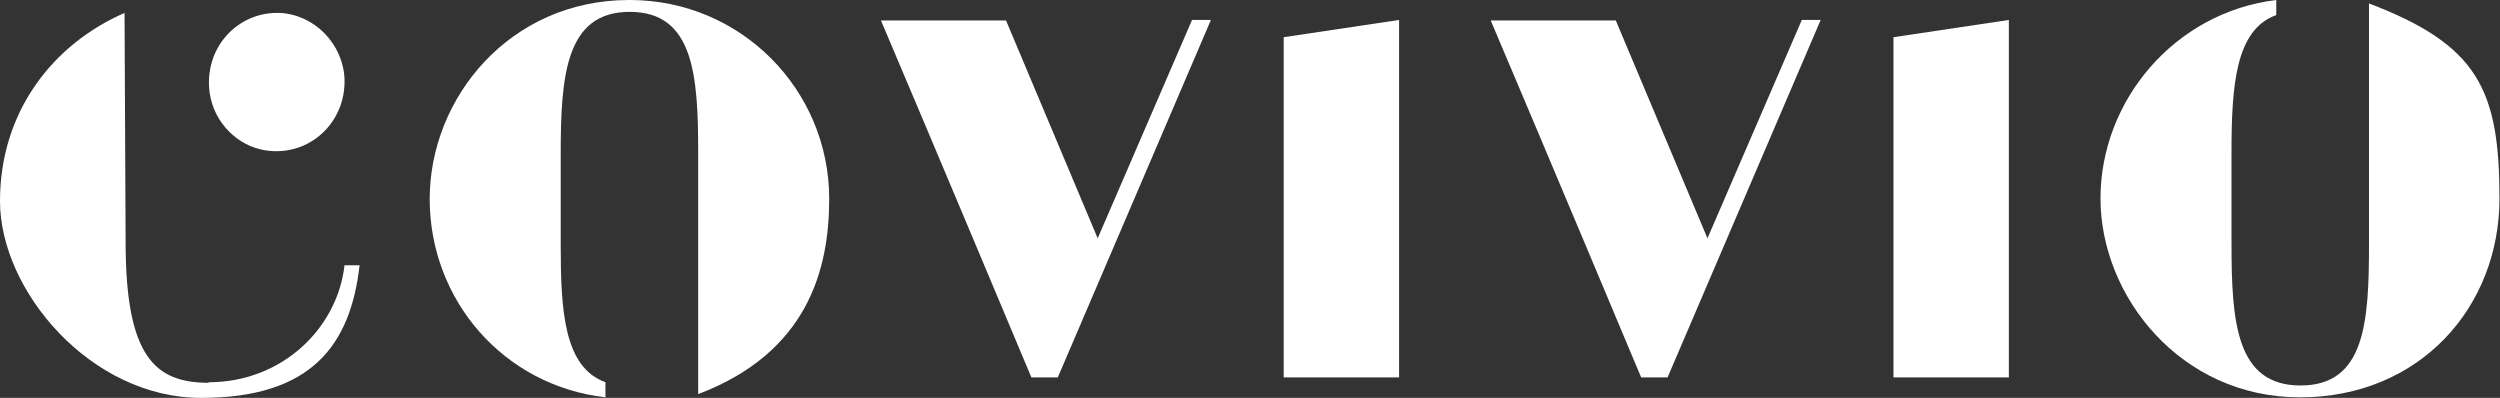
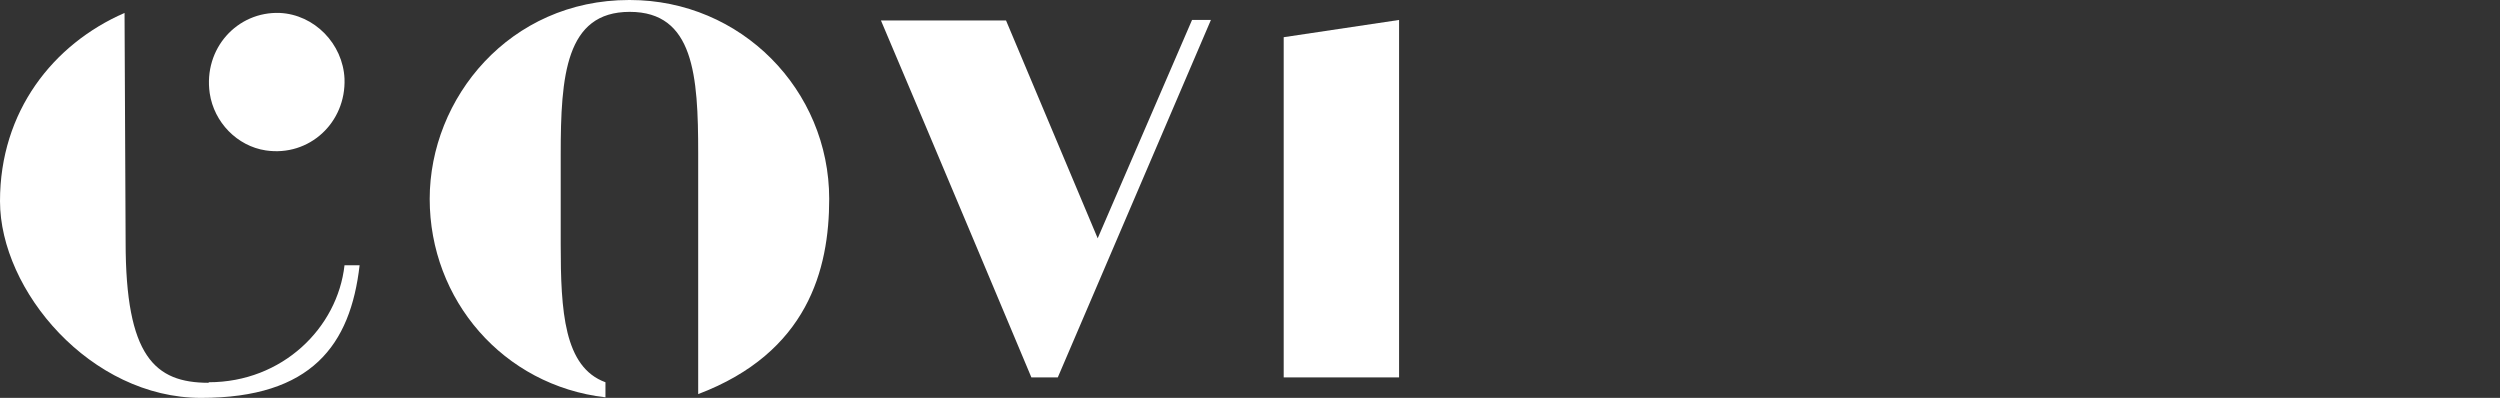
<svg xmlns="http://www.w3.org/2000/svg" id="Calque_2" viewBox="0 0 463.7 73.8">
  <rect x="0" y="0" width="463.7" height="73.8" fill="#333333" stroke="none" />
  <defs>
    <style>.cls-1{fill:#fff;stroke-width:0px;}</style>
  </defs>
  <g id="Calque_1-2">
    <path class="cls-1" d="m116.7,0c-22.2,0-37,18.2-37,36.9s13.6,34.6,32.6,36.8v-2.8c-7.7-2.8-8.3-13.2-8.3-25.6v-16.7c0-14.5.9-26.4,12.8-26.4s12.7,11.8,12.7,26.2c0,2.7,0,44.7,0,44.7,20.3-7.7,24.3-23.1,24.3-36.2,0-20.2-16.3-36.9-37-36.9" />
    <path class="cls-1" d="m38.7,71c-10,0-15.4-4.9-15.4-26.1l-.2-42.5C9.8,8.2,0,20.7,0,37.3s16.8,36.5,37.3,36.5,27.7-9.8,29.4-24.6h-2.8c-1.3,11.6-11.5,21.7-25.2,21.7" />
    <path class="cls-1" d="m49.3,27.9c8.1,1.2,14.9-5.2,14.6-13.3-.3-6.5-5.6-11.9-12-12.2-7.9-.3-14.2,6.6-13,14.9.8,5.4,5.1,9.8,10.4,10.6" />
-     <path class="cls-1" d="m439.4.6s0,41.9,0,44.7c0,14.4-.7,26.2-12.7,26.2s-12.8-11.9-12.8-26.4v-16.7c0-12.4.7-22.9,8.3-25.6V0c-18.9,2.3-32.6,18.7-32.6,36.8s14.8,36.9,37,36.9,37-16.7,37-36.9-4-28.5-24.3-36.2" />
-     <polygon class="cls-1" points="351.2 70 372.6 70 372.6 3.7 351.2 6.9 351.2 70" />
    <polygon class="cls-1" points="238.1 70 259.5 70 259.5 3.7 238.1 6.9 238.1 70" />
    <path class="cls-1" d="m186.6,3.8l17,40.4L221.1,3.7h3.5l-28.4,66.3h-4.9s-18.5-44.1-27.9-66.2h23.3Z" />
-     <path class="cls-1" d="m299.7,3.8l17,40.4,17.5-40.5h3.5l-28.4,66.3h-4.9s-18.5-44.1-27.9-66.2h23.3Z" />
  </g>
</svg>